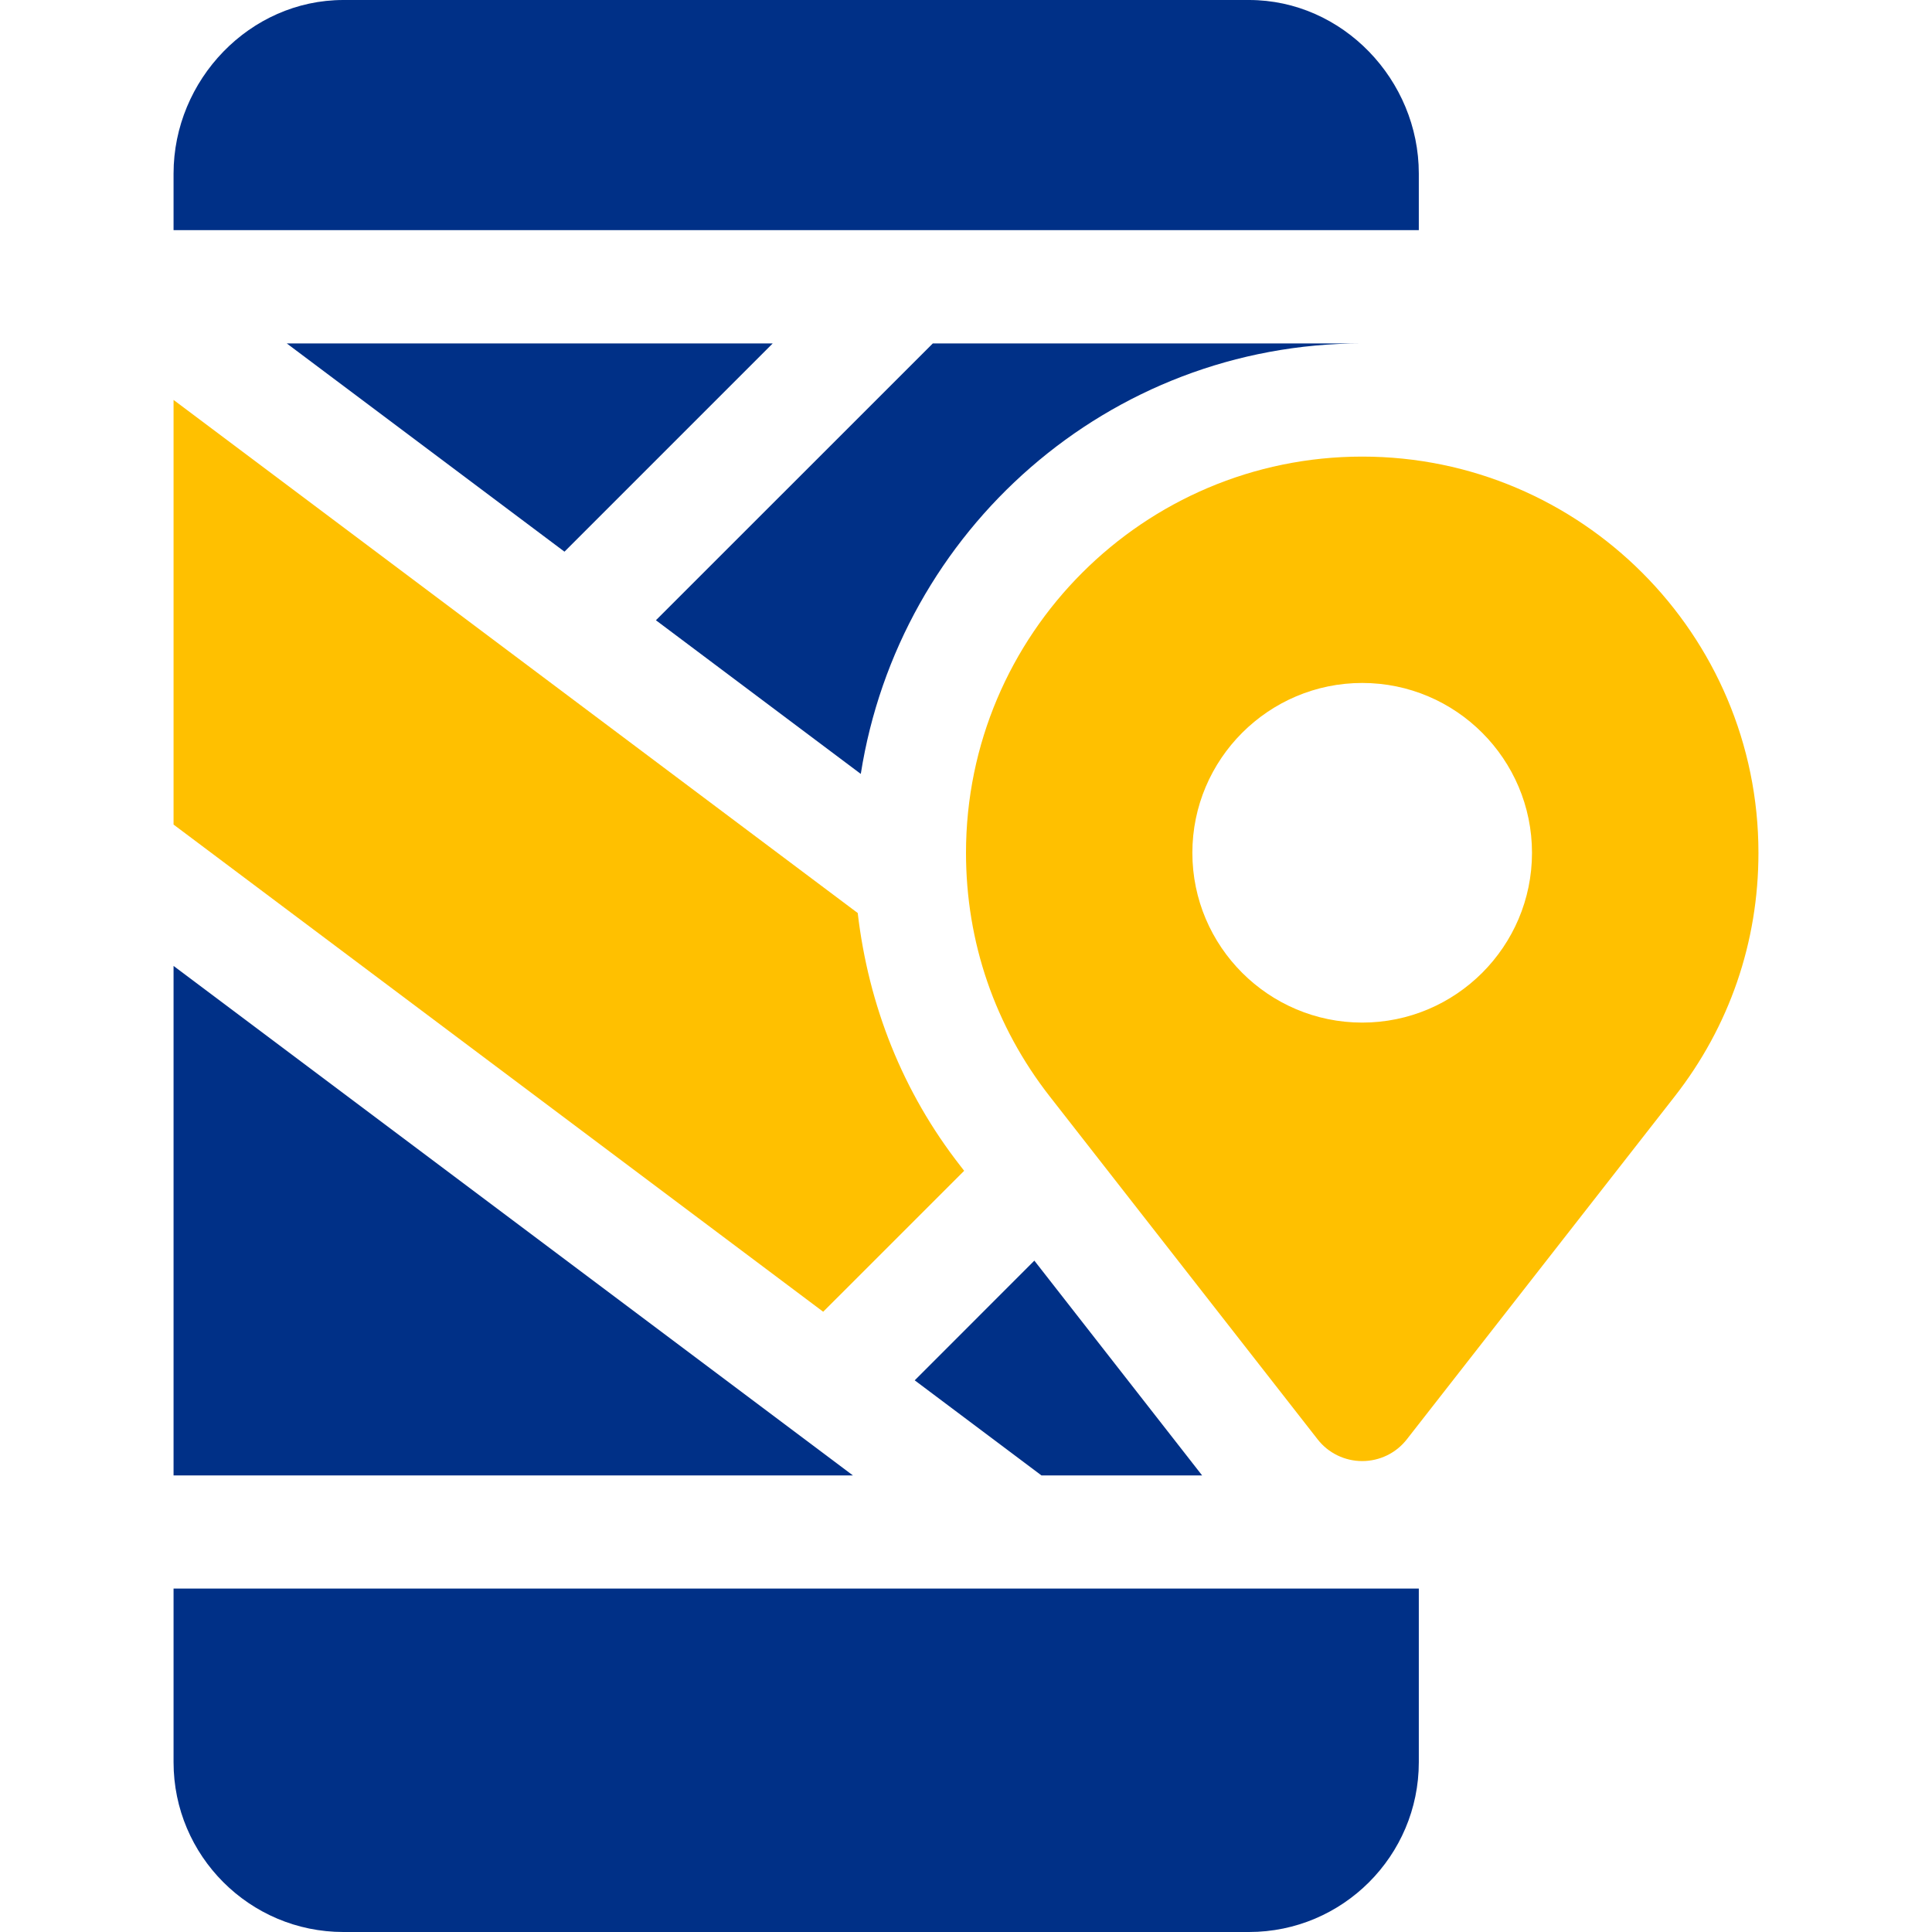
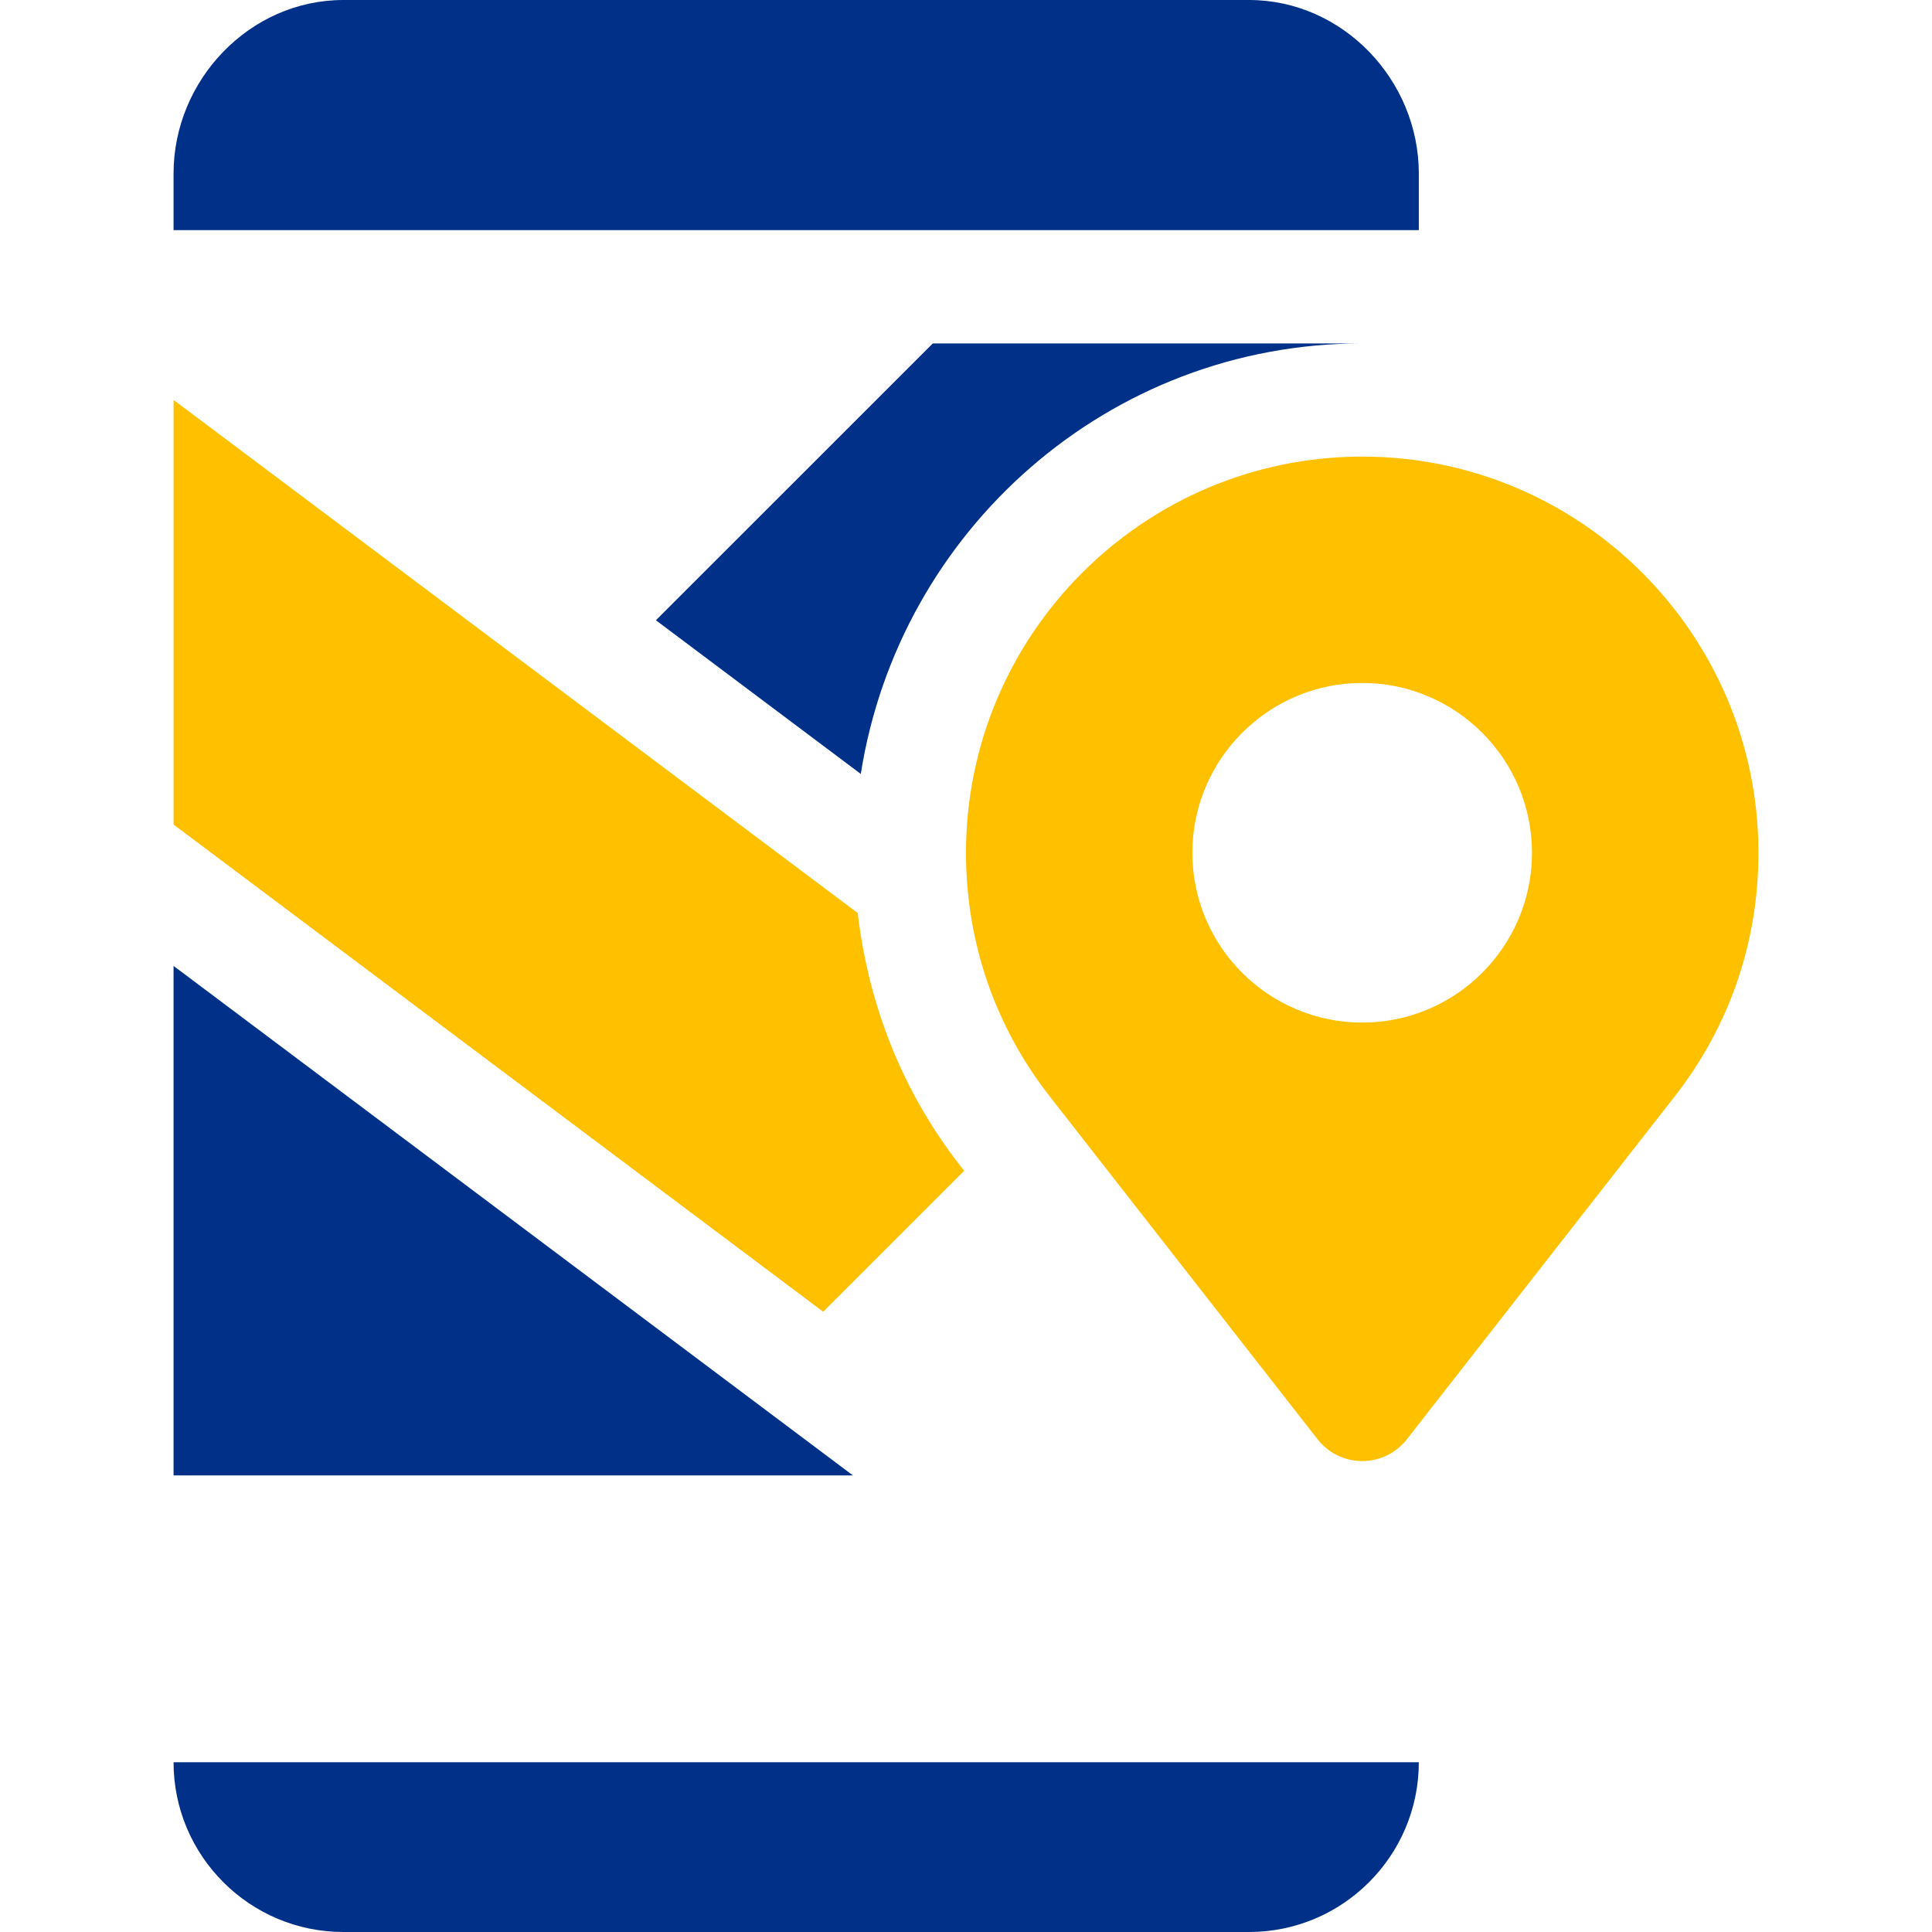
<svg xmlns="http://www.w3.org/2000/svg" width="24" height="24" viewBox="0 0 24 24" fill="none">
  <path d="M16.922 5.672C14.208 5.672 12 7.88 12 10.594C12 11.703 12.36 12.75 13.041 13.621L16.368 17.88C16.501 18.051 16.706 18.15 16.922 18.15C17.138 18.15 17.343 18.051 17.476 17.88L20.803 13.621C21.484 12.75 21.844 11.703 21.844 10.594C21.844 7.88 19.636 5.672 16.922 5.672ZM16.922 12.703C15.759 12.703 14.812 11.757 14.812 10.594C14.812 9.431 15.759 8.484 16.922 8.484C18.085 8.484 19.031 9.431 19.031 10.594C19.031 11.757 18.085 12.703 16.922 12.703Z" fill="#FFC000" />
  <path d="M15.516 0H4.266C3.102 0 2.156 0.993 2.156 2.156V2.859H17.625V2.156C17.625 0.993 16.679 0 15.516 0Z" fill="#003087" />
-   <path d="M2.156 19.734V21.891C2.156 23.054 3.102 24 4.266 24H15.516C16.679 24 17.625 23.054 17.625 21.891V19.734H2.156Z" fill="#003087" />
+   <path d="M2.156 19.734V21.891C2.156 23.054 3.102 24 4.266 24H15.516C16.679 24 17.625 23.054 17.625 21.891H2.156Z" fill="#003087" />
  <path d="M11.588 4.266L8.148 7.705L10.693 9.614C11.168 6.591 13.768 4.266 16.922 4.266H11.588Z" fill="#003087" />
-   <path d="M3.562 4.266L7.012 6.853L9.599 4.266H3.562Z" fill="#003087" />
  <path d="M11.933 14.487C11.212 13.566 10.789 12.488 10.655 11.342L2.156 4.968V10.243L10.226 16.295L11.977 14.544L11.933 14.487Z" fill="#FFC000" />
  <path d="M2.156 11.999V18.328H10.595L2.156 11.999Z" fill="#003087" />
-   <path d="M12.849 15.66L11.363 17.147L12.937 18.328H14.933L12.849 15.66Z" fill="#003087" />
</svg>